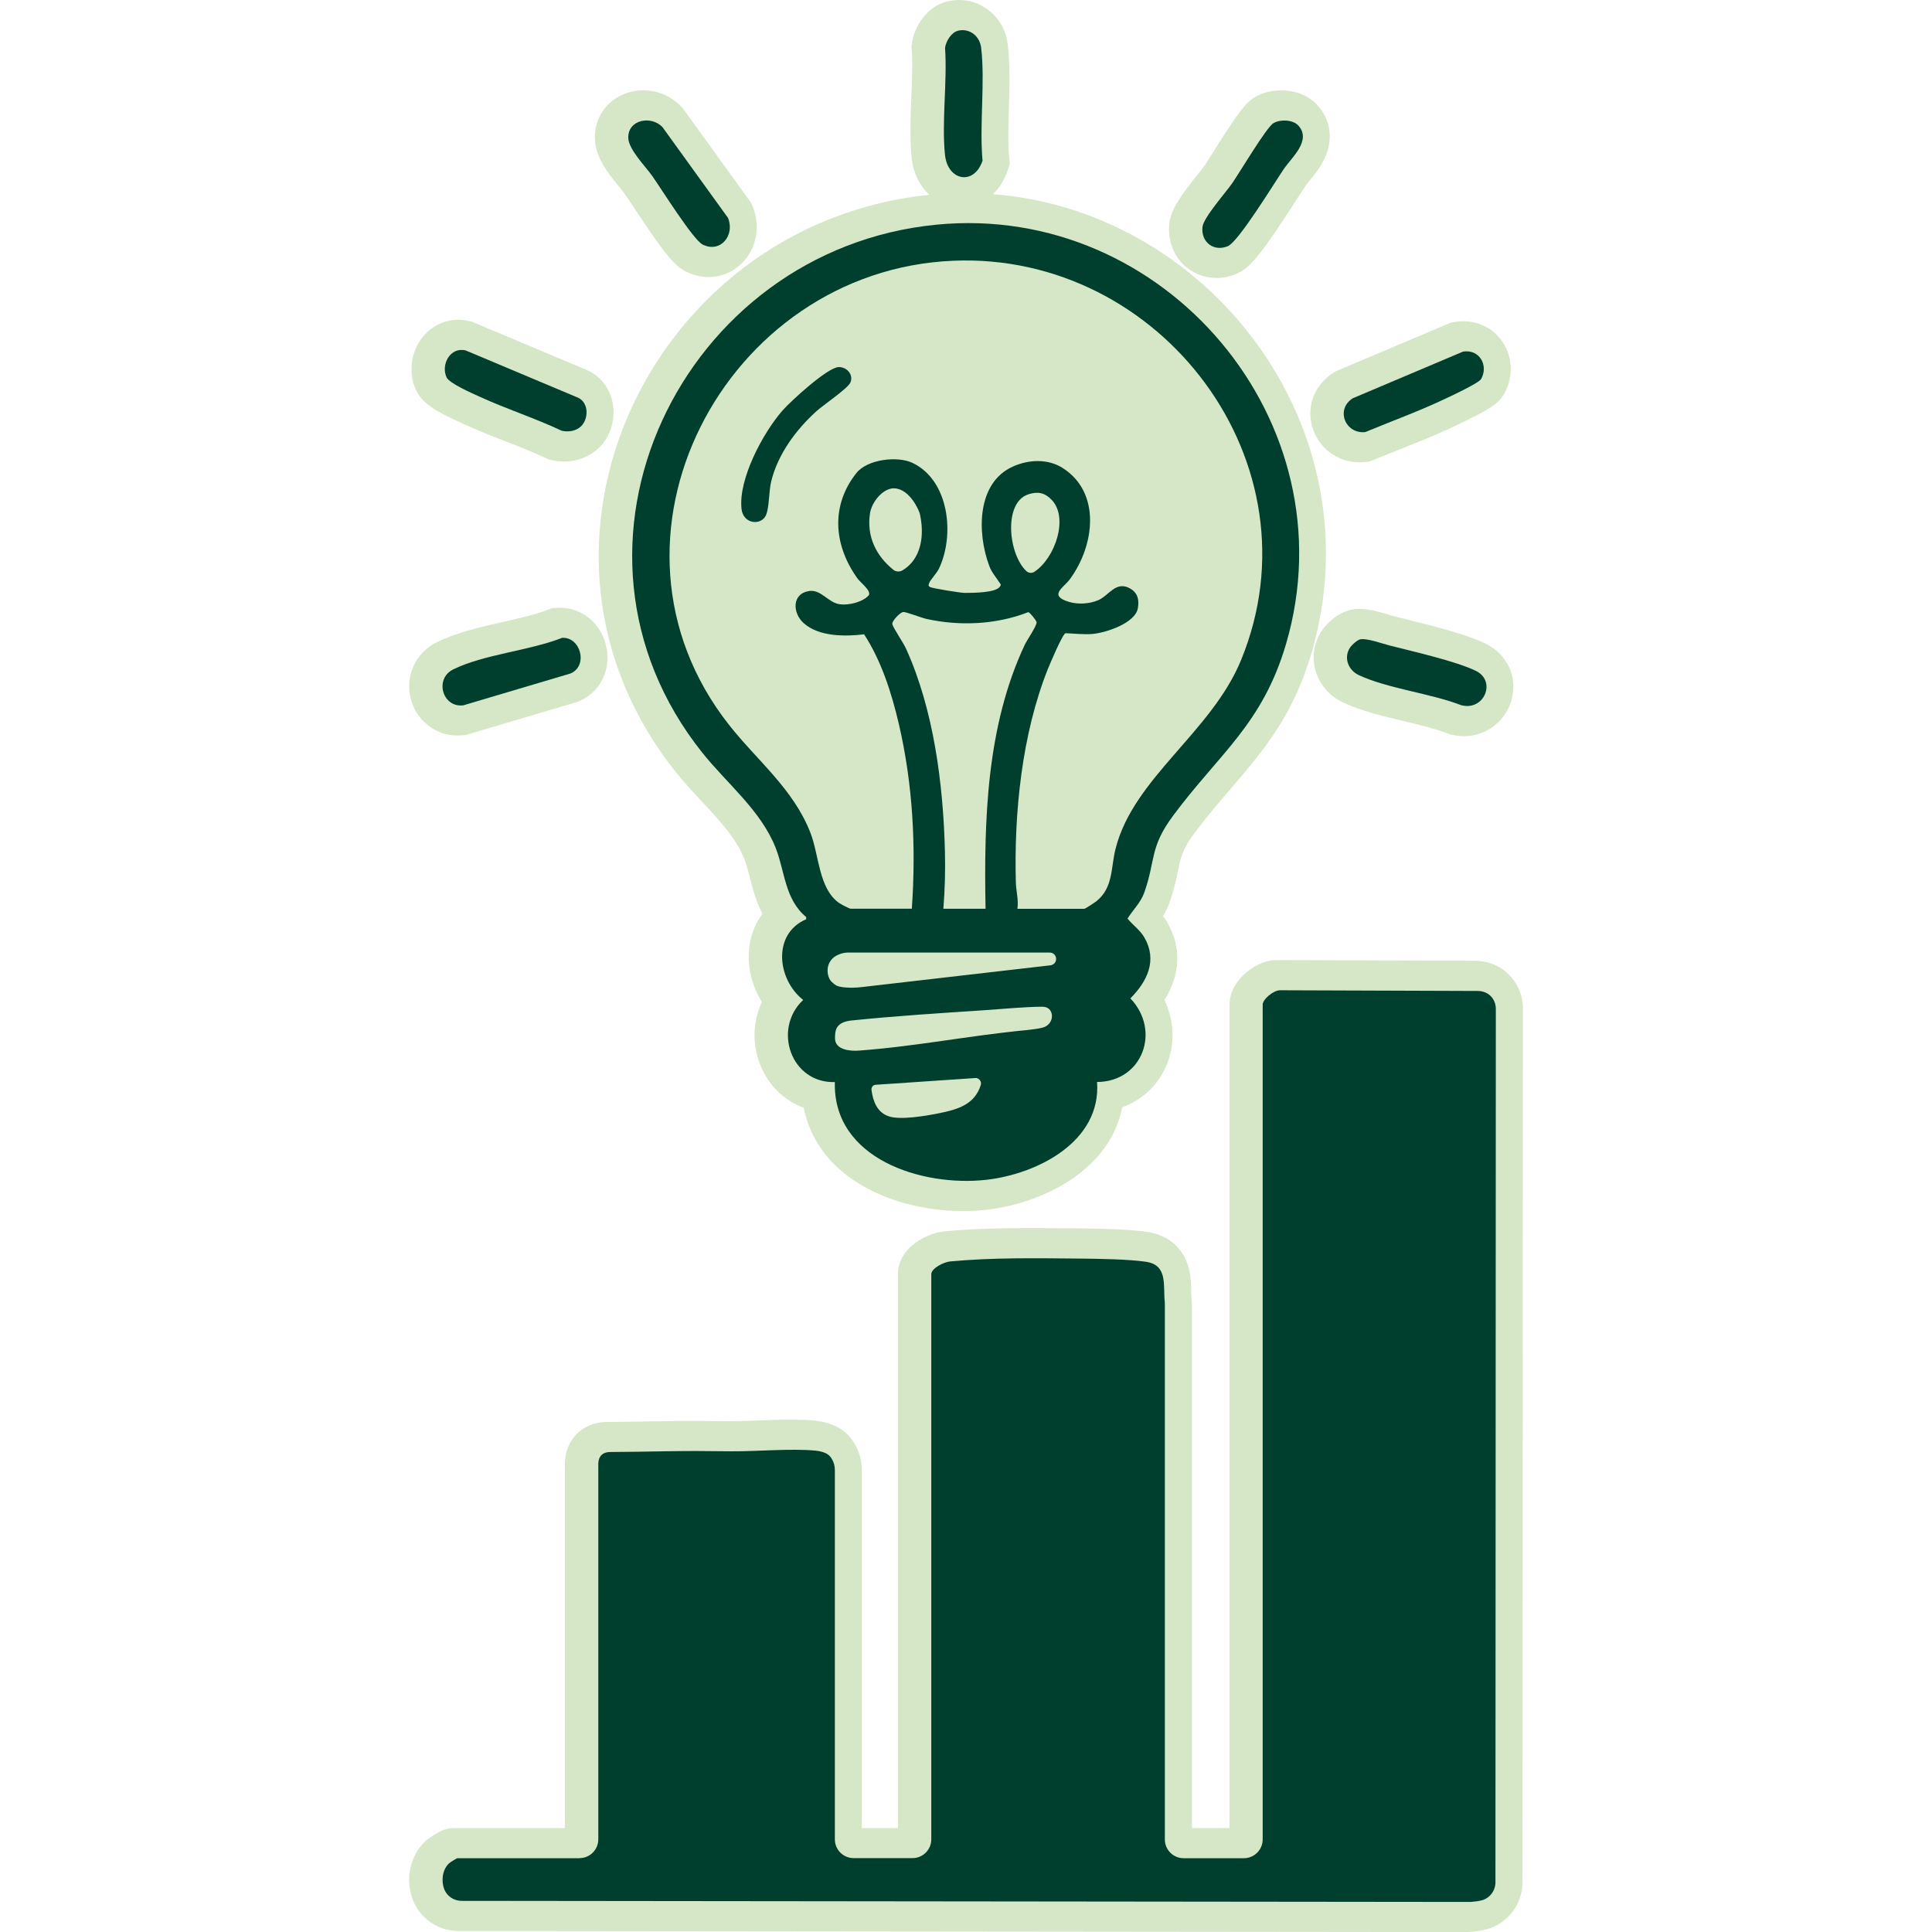
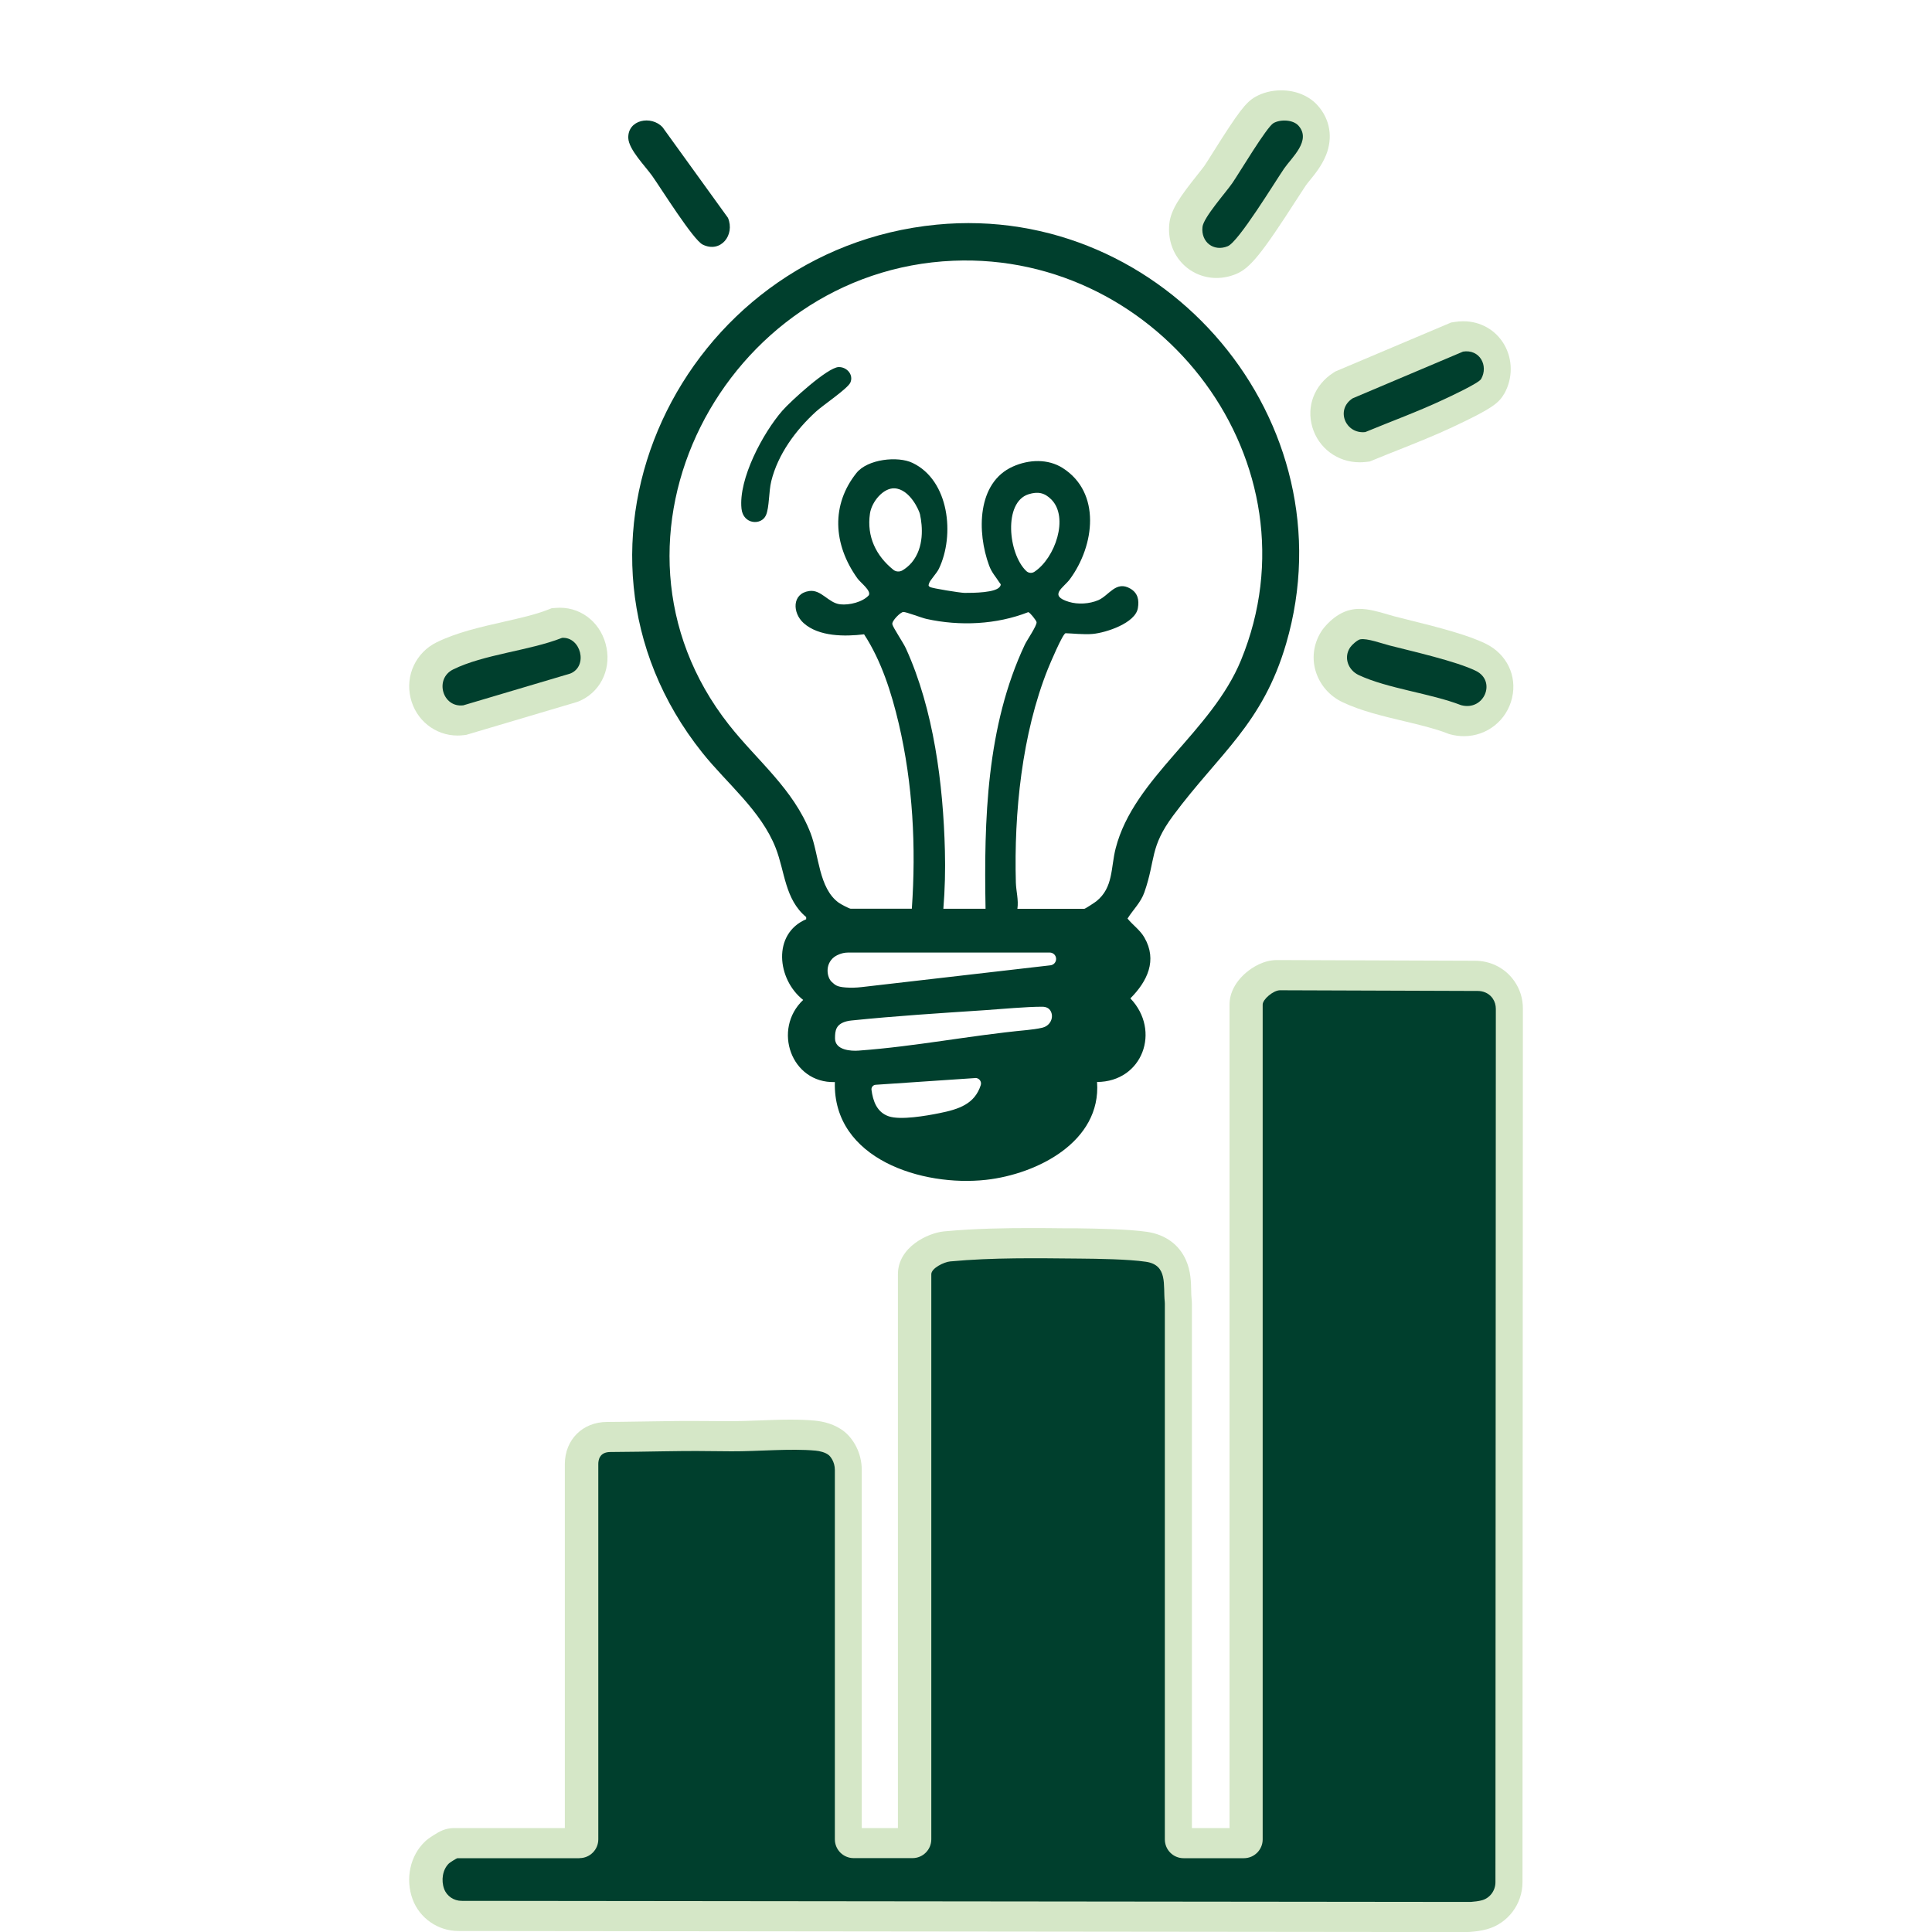
<svg xmlns="http://www.w3.org/2000/svg" id="Layer_1" data-name="Layer 1" viewBox="0 0 250 250">
  <defs>
    <style>
      .cls-1 {
        fill: #003f2d;
      }

      .cls-2 {
        fill: #d5e7c7;
      }
    </style>
  </defs>
  <g>
    <path class="cls-2" d="M197.06,130.54l-.05,113.01c0,2.84-1.89,5.34-4.6,6.09-.79.22-1.56.3-2.21.35-.16.01-.33.02-.5.02l-130.39-.14c-2.64,0-5.02-1.66-5.92-4.11-.97-2.64-.32-5.65,1.61-7.47.23-.22.52-.45,1.19-.87.63-.39,1.41-.87,2.57-.87h14.33v-47.09c0-3.16,2.3-5.46,5.46-5.46.64,0,2.33-.02,6.78-.09h.04c1.73-.03,2.84-.04,3.83-.04.71,0,1.33,0,2.13.01.74,0,1.65.02,2.93.02h.19c1.12,0,2.35-.04,3.65-.09,1.37-.05,2.8-.11,4.18-.11,1.21,0,2.25.04,3.18.13,1.05.1,2.57.43,3.82,1.44,1.08.88,2.23,2.64,2.23,4.95v46.33h4.68v-71.66c0-3.53,3.89-5.35,5.97-5.55,4.05-.38,8.08-.43,11.13-.43,1.51,0,3.03.01,4.5.03h1.51c2.76.04,6.72.11,9.13.46,2.37.35,4.17,1.66,5.05,3.7.61,1.4.64,2.81.66,3.94,0,.38.02.74.05,1.01.02.23.04.44.04.66v67.84s4.87,0,4.87,0v-106.56c0-1.51.78-2.99,2.2-4.18.71-.59,2.16-1.58,3.94-1.58l25.61.09c1.9,0,3.66.83,4.82,2.26.1.12.19.25.28.37.73,1.04,1.12,2.28,1.11,3.59Z" />
-     <path class="cls-2" d="M169.75,84.37c-2.41,8.27-6.32,12.82-10.45,17.64-1.55,1.81-3.16,3.68-4.77,5.84-1.52,2.05-1.72,3.02-2.09,4.79-.22,1.07-.5,2.4-1.08,4.08-.24.69-.54,1.29-.87,1.82.19.25.38.52.55.82,1.87,3.22,1.71,6.76-.36,10.04,1.27,2.67,1.41,5.74.25,8.48-1.09,2.57-3.15,4.47-5.71,5.4-.66,3.4-2.67,6.45-5.85,8.81-3.16,2.35-7.44,3.97-11.75,4.46-.97.11-1.97.16-2.98.16-6.76,0-13.05-2.31-16.82-6.18-1.99-2.04-3.28-4.49-3.82-7.19-2.53-.92-4.57-2.89-5.63-5.56-1.07-2.69-.95-5.61.22-8.12-1.33-2.13-1.95-4.7-1.62-7.18.21-1.59.8-3.03,1.69-4.23-.83-1.59-1.25-3.22-1.62-4.66-.23-.88-.44-1.71-.72-2.42-1.04-2.66-3.22-5.01-5.53-7.49-1.14-1.22-2.31-2.49-3.39-3.83-5.36-6.71-8.69-14.6-9.64-22.81-.89-7.68.28-15.61,3.38-22.94,3.25-7.67,8.46-14.4,15.08-19.45,6.95-5.3,15.26-8.56,24.04-9.44-1.25-1.15-2.1-2.83-2.29-4.81-.26-2.59-.15-5.29-.04-7.9.09-2.16.17-4.2.05-6.06l-.03-.37.04-.36c.28-2.28,1.97-4.92,4.68-5.55C123.14.06,123.63,0,124.12,0,127.31,0,130.01,2.45,130.4,5.7c.31,2.59.23,5.43.15,8.17-.07,2.37-.14,4.61.04,6.55l.07.82-.26.78c-.42,1.26-1.08,2.31-1.91,3.11,6.15.47,12.06,2.18,17.62,5.08,6.26,3.26,11.83,8,16.1,13.7,8.85,11.8,11.59,26.55,7.53,40.48Z" />
-     <path class="cls-2" d="M77.54,57.9c-1.18,1.17-2.8,1.82-4.57,1.82-.51,0-1.01-.05-1.51-.16l-.44-.1-.41-.19c-1.67-.79-3.4-1.46-5.24-2.18-1.75-.68-3.56-1.39-5.34-2.21-.09-.04-.19-.09-.31-.14-3.36-1.52-5.1-2.55-5.9-4.3-.91-1.99-.73-4.4.47-6.27,1.12-1.75,3-2.79,5.02-2.79.5,0,.99.06,1.49.19l.29.07,14.92,6.27.08.04c1.71.81,2.88,2.38,3.21,4.31.35,2.05-.31,4.21-1.74,5.64Z" />
-     <path class="cls-2" d="M96.8,33.09c-1.15,1.73-3.07,2.76-5.11,2.76-.99,0-1.97-.24-2.91-.7-1.54-.76-2.83-2.34-6.88-8.48-.47-.72-.88-1.33-1.11-1.65-.15-.22-.44-.57-.72-.91-1.34-1.65-3.01-3.69-3.09-6.11-.06-1.68.53-3.25,1.66-4.42,1.16-1.2,2.84-1.89,4.6-1.89,1.88,0,3.68.78,4.94,2.13l.16.17,8.87,12.28.17.42c.89,2.14.67,4.53-.57,6.39Z" />
    <path class="cls-2" d="M194.63,50.96c-.69,1.23-1.69,1.97-6.53,4.24l-.12.06c-2.3,1.08-4.67,2.02-6.95,2.93-1.08.43-2.2.87-3.28,1.32l-.51.21-.54.06c-.26.03-.51.04-.77.04-2.85,0-5.31-1.83-6.11-4.54-.8-2.7.26-5.45,2.69-7.03l.28-.18,14.99-6.34.46-.07c.37-.06.74-.09,1.11-.09,2.22,0,4.2,1.13,5.29,3.01,1.13,1.94,1.13,4.39,0,6.39Z" />
    <path class="cls-2" d="M195.66,90.31c-.68,2.91-3.24,4.95-6.23,4.95-.59,0-1.2-.08-1.79-.24l-.2-.06-.2-.08c-1.55-.6-3.49-1.07-5.55-1.56-2.72-.65-5.54-1.31-7.95-2.45-1.75-.82-3.04-2.35-3.54-4.18-.48-1.76-.15-3.64.89-5.15.06-.09,1.51-2.16,3.7-2.63.35-.08.73-.12,1.12-.12,1.17,0,2.37.33,3.81.76.26.08.51.15.66.19.49.12,1.05.26,1.66.42,4.25,1.05,7.96,2.02,10.24,3.15,2.69,1.33,4.05,4.14,3.38,6.99Z" />
    <path class="cls-2" d="M74.81,90.78l-.16.06-14.32,4.25-.33.04c-.26.03-.53.05-.79.05-2.91,0-5.42-2.01-6.09-4.9-.68-2.9.71-5.85,3.37-7.16,2.6-1.28,5.65-1.97,8.59-2.64,2.15-.49,4.17-.94,5.78-1.57l.54-.21.58-.04c.16-.01.32-.02.47-.02,2.97,0,5.46,2.14,6.04,5.21.57,2.99-.94,5.85-3.69,6.94Z" />
    <path class="cls-2" d="M171.57,20.11c-.54,1.34-1.44,2.44-2.1,3.25-.2.25-.41.5-.5.64-.22.32-.63.96-1.11,1.7-4.63,7.2-6.12,9.03-7.94,9.77-.82.33-1.66.5-2.51.5-1.74,0-3.39-.73-4.54-2.01-1.19-1.32-1.76-3.15-1.56-5.01.2-1.88,1.49-3.62,3.59-6.27.38-.48.78-.98.95-1.22.2-.3.66-1.01,1.13-1.77,3.3-5.24,4.22-6.45,5.47-7.16.97-.55,2.12-.84,3.34-.84,1.9,0,3.63.72,4.74,1.98,1.59,1.8,1.97,4.14,1.05,6.43Z" />
  </g>
  <g>
    <path class="cls-1" d="M74.99,240.44c1.34,0,2.43-1.09,2.43-2.43v-48.56c0-.46.12-1.56,1.56-1.56s5.9-.07,6.88-.09c4.45-.07,4.39-.03,8.8,0,3.39.02,7.62-.39,10.86-.09.56.05,1.27.22,1.72.58.19.16.79.83.79,1.93v47.79c0,1.34,1.09,2.43,2.43,2.43h7.62c1.34,0,2.43-1.09,2.43-2.43v-73.12c0-.8,1.67-1.59,2.43-1.66,5.57-.52,11.19-.42,16.74-.37,2.37.02,6.35.08,8.59.41,2.88.42,2.22,3.03,2.45,5.2,0,.08.01.17.01.25v69.3c0,1.34,1.08,2.43,2.42,2.43h7.81c1.34,0,2.43-1.09,2.43-2.43v-108.03c0-.68,1.39-1.85,2.24-1.85l25.6.09c.7,0,1.38.29,1.82.83.04.05.08.1.11.15.27.39.4.86.4,1.34l-.05,113.01c0,1.07-.7,2.04-1.73,2.33-.47.13-.99.18-1.48.22-.06,0-.13,0-.19,0l-130.38-.14c-1,0-1.92-.61-2.26-1.55-.41-1.11-.2-2.52.63-3.3.13-.13,1.01-.67,1.08-.67h15.8Z" />
    <path class="cls-1" d="M141.96,140.02c.55,7.72-7.75,11.91-14.36,12.65-8.22.92-19.84-2.67-19.57-12.65-5.67.17-8.1-6.85-4.1-10.63-3.38-2.65-4.02-8.56.39-10.44v-.28c-2.77-2.31-2.74-5.86-3.94-8.93-1.9-4.86-6.32-8.35-9.5-12.34-21.27-26.65-2.71-65.12,30.32-68.33,29.53-2.87,53.6,25.51,45.23,54.2-3.04,10.42-8.66,14.24-14.61,22.25-3.08,4.14-2.25,5.67-3.73,9.92-.46,1.34-1.46,2.26-2.19,3.42.69.85,1.62,1.48,2.18,2.45,1.71,2.95.38,5.68-1.81,7.88,3.99,4.17,1.59,10.8-4.33,10.82ZM131.63,117.6h8.68c.11,0,1.35-.81,1.56-.98,2.22-1.78,1.85-4.35,2.5-6.86,2.35-9.13,12.4-15.03,16.22-24.34,10.43-25.42-10.33-52.82-37.25-51.68-29.58,1.25-47.91,36.02-29.02,60.04,3.64,4.63,8.34,8.29,10.56,14.01,1.11,2.86,1.05,7.14,3.65,9.02.24.18,1.37.78,1.56.78h7.9c.56-8,.14-16.13-1.69-23.95-.94-3.99-2.25-8.13-4.49-11.56-2.46.3-5.86.32-7.83-1.46-1.44-1.3-1.53-3.8.71-4.14,1.59-.24,2.48,1.55,4.04,1.72,1.17.13,2.9-.29,3.69-1.17.35-.6-1.08-1.63-1.48-2.2-3.17-4.44-3.38-9.53-.12-13.62,1.43-1.8,5.34-2.23,7.26-1.31,4.76,2.27,5.49,9.37,3.41,13.7-.28.58-1.15,1.49-1.26,1.86-.07.24-.16.33.11.5s3.96.76,4.48.76c1.08,0,4.14,0,4.6-.86.16-.29.02-.29-.1-.49-.49-.77-.98-1.25-1.33-2.19-1.59-4.31-1.58-10.73,3.08-12.81,2.08-.93,4.53-1.02,6.44.19,4.99,3.18,4.15,10.02.93,14.39-.82,1.11-2.82,2.11-.13,2.93,1.19.36,2.66.27,3.81-.22,1.39-.6,2.29-2.58,4.15-1.49.96.57,1.15,1.45.97,2.52-.32,1.94-4.11,3.18-5.83,3.34-1.16.11-2.8-.08-3.52-.09-.36,0-2.04,3.99-2.29,4.61-3.37,8.42-4.4,18.66-4.15,27.65.03,1.1.37,2.25.2,3.4ZM119.05,66.56c-.1-.49-1.31-3.27-3.3-3.37-1.46-.07-2.96,1.74-3.18,3.28-.43,2.98.8,5.46,3.03,7.26.33.27.8.29,1.17.08.39-.23.82-.56,1.21-1.02,1.63-1.96,1.4-4.69,1.07-6.22ZM136.04,64.63c-.89-.89-1.75-1.05-2.96-.67-3.25,1.04-2.63,7.69-.28,9.93.28.27.72.32,1.05.1,2.68-1.76,4.5-7.04,2.19-9.36ZM127.53,117.6c-.21-11.51.11-23.63,5.09-34.2.27-.57,1.59-2.48,1.51-2.9-.04-.22-.84-1.24-1.07-1.29-4.12,1.62-8.87,1.83-13.17.88-.67-.15-2.64-.92-3-.9-.38.02-1.53,1.17-1.42,1.6.12.47,1.41,2.36,1.76,3.13,3.59,7.88,4.82,17.55,5.04,26.15.07,2.5,0,5.05-.2,7.52h5.46ZM136.66,124.08c0-.45-.37-.82-.82-.82h-26.1c-.93,0-1.62.45-1.8.58-1.27.99-.9,2.7-.31,3.22.44.39.61.63,1.81.72.68.05,1.37.03,2.05-.05l24.44-2.82c.42-.05.73-.4.73-.82h0ZM134.91,132.97c.87-.2,1.43-1.11,1.13-1.95-.16-.44-.51-.75-1.19-.75-2.07,0-5.28.3-7.45.45-5.86.39-11.37.73-17.22,1.33-.2.02-.4.05-.6.1-1.43.36-1.53,1.22-1.53,2.21,0,1.55,2.1,1.66,3.03,1.59,7.51-.55,14.32-1.95,21.81-2.66.57-.06,1.32-.15,2.02-.31ZM126.18,139.5l-12.87.87c-.33.02-.58.32-.54.65.19,1.46.7,2.91,2.23,3.43s4.89-.07,6.52-.4c2.56-.51,4.61-1.19,5.39-3.64.15-.48-.24-.95-.73-.92Z" />
-     <path class="cls-1" d="M75.21,55.14c-.65.65-1.65.79-2.52.6-3.46-1.63-7.14-2.81-10.61-4.4-.96-.44-3.93-1.72-4.3-2.52-.75-1.65.48-3.97,2.49-3.47l14.55,6.12c1.37.65,1.37,2.69.38,3.68Z" />
    <path class="cls-1" d="M85.74,16.47l8.46,11.72c.93,2.23-.95,4.6-3.27,3.46-1.23-.6-5.39-7.27-6.53-8.88-.9-1.27-3.05-3.42-3.1-4.91-.08-2.39,2.98-2.96,4.43-1.4Z" />
    <path class="cls-1" d="M189.29,45.5c2.2-.36,3.34,1.83,2.37,3.54-.31.55-4.06,2.29-4.92,2.69-3.28,1.54-6.72,2.79-10.07,4.18-2.55.29-3.91-2.9-1.63-4.37l14.25-6.03Z" />
    <path class="cls-1" d="M176.03,82.73c.81-.18,2.86.56,3.8.8,2.93.75,8.62,2.04,11.15,3.28,2.7,1.33,1.07,5.24-1.91,4.44-3.97-1.54-9.5-2.14-13.26-3.9-1.36-.64-1.99-2.28-1.09-3.59.23-.33.91-.95,1.31-1.04Z" />
-     <path class="cls-1" d="M123.97,3.97c1.51-.35,2.81.71,2.99,2.2.53,4.41-.24,10.07.18,14.62-1.09,3.26-4.52,2.63-4.86-.77-.44-4.34.31-9.4.01-13.82.1-.84.81-2.02,1.68-2.22Z" />
    <path class="cls-1" d="M72.7,82.54c2.45-.19,3.46,3.67,1.09,4.62l-13.84,4.11c-2.71.33-3.75-3.44-1.32-4.64,3.96-1.96,9.87-2.43,14.07-4.08Z" />
    <path class="cls-1" d="M168.03,16.27c1.69,1.91-.88,4.11-1.86,5.53-1.2,1.75-5.9,9.49-7.3,10.06-1.83.75-3.48-.54-3.27-2.49.13-1.23,3-4.43,3.87-5.69.92-1.34,4.43-7.24,5.32-7.75s2.54-.46,3.24.34Z" />
    <path class="cls-1" d="M108.52,47.5c1.05-.03,1.96.98,1.52,2-.34.78-3.56,2.94-4.44,3.75-2.62,2.39-4.94,5.52-5.8,9.02-.33,1.35-.24,3.36-.68,4.39-.59,1.36-2.95,1.22-3.17-.83-.41-3.87,2.78-9.8,5.27-12.67,1.07-1.23,5.86-5.62,7.3-5.66Z" />
  </g>
</svg>